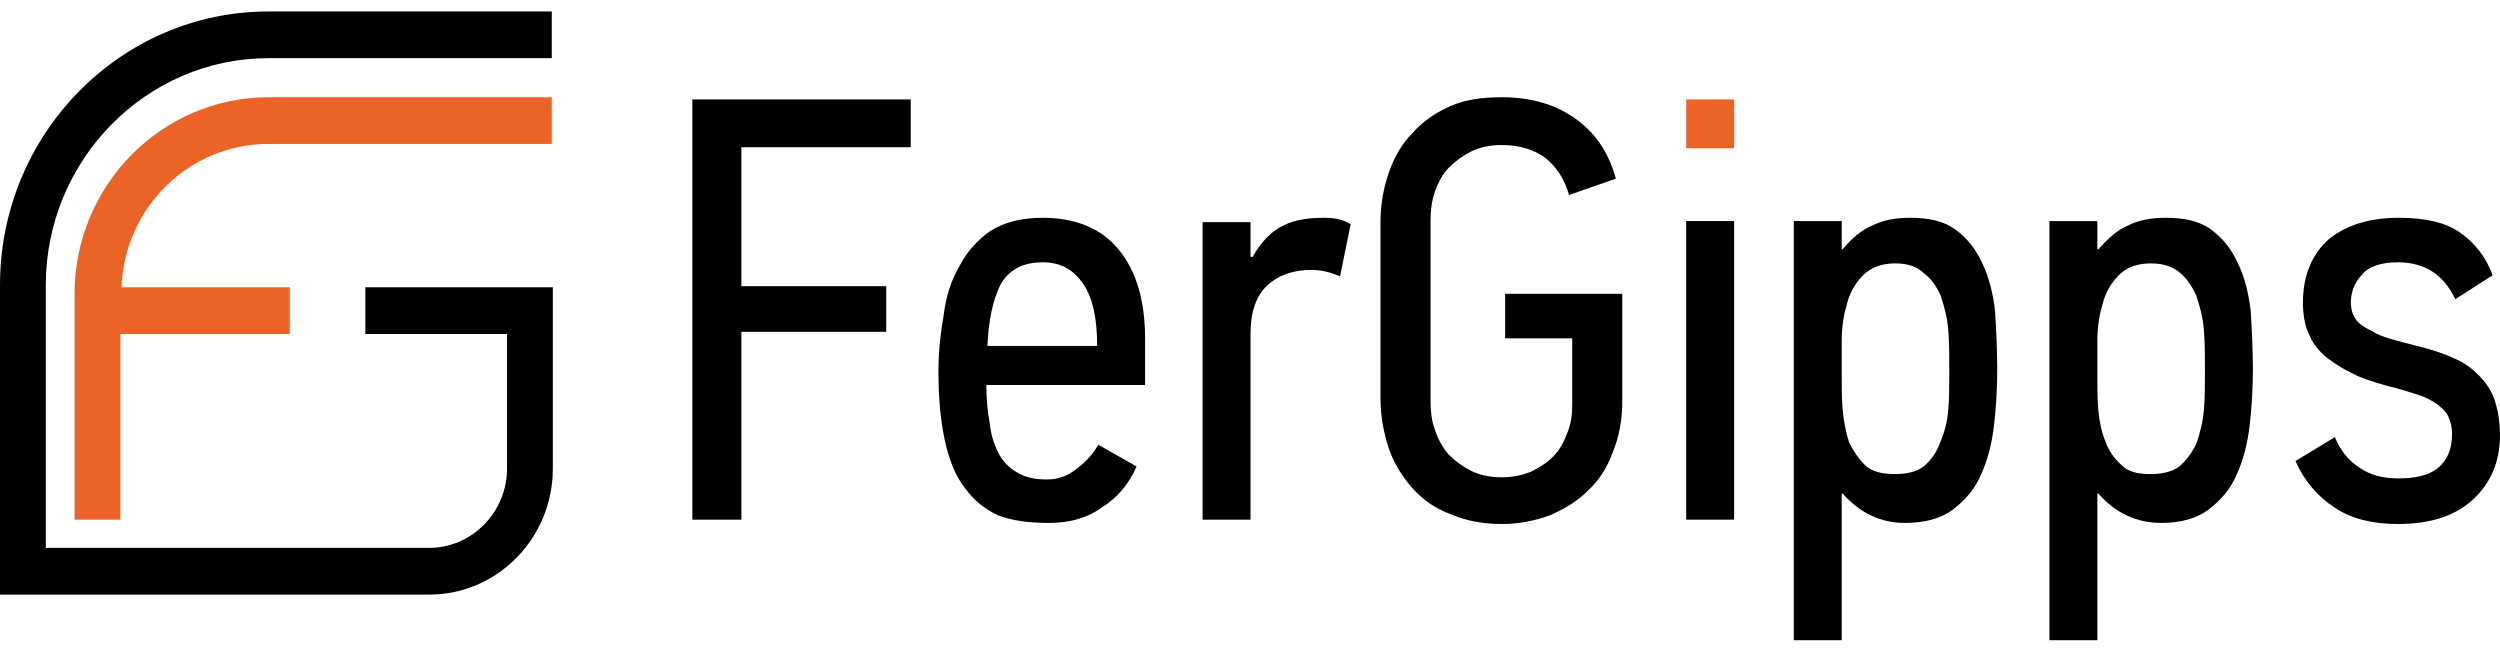
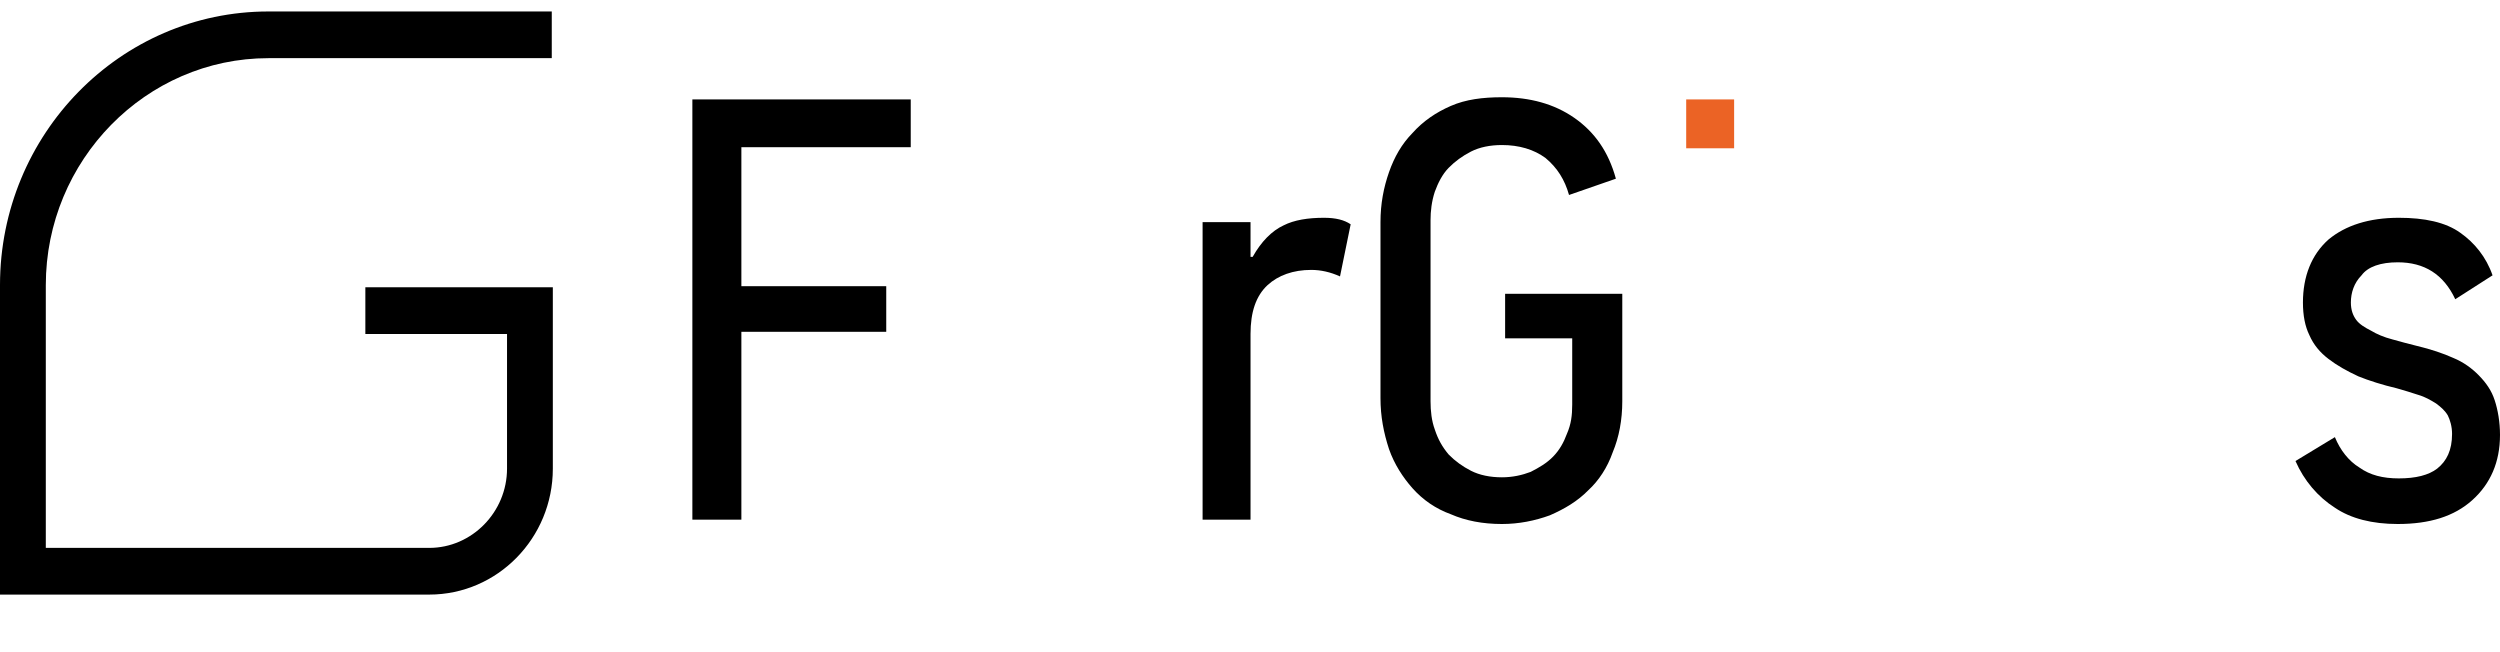
<svg xmlns="http://www.w3.org/2000/svg" width="211" height="55" viewBox="0 0 211 55" fill="none">
  <g clip-path="url(#clip0_1002_1548)">
    <path d="M62.572 12.424V24.155H74.799V28.004H62.572V43.859H58.436V8.391H76.866V12.424H62.572Z" fill="black" />
-     <path d="M92.599 29.195C92.599 26.904 92.24 25.163 91.43 23.971C90.621 22.78 89.542 22.139 88.014 22.139C86.306 22.139 85.137 22.78 84.418 24.063C83.789 25.346 83.429 27.088 83.339 29.195H92.599ZM95.925 39.368C95.296 40.835 94.307 42.026 92.959 42.851C91.7 43.768 90.172 44.134 88.553 44.134C86.845 44.134 85.407 43.951 84.238 43.493C83.07 42.943 82.17 42.21 81.451 41.202C80.642 40.193 80.103 38.819 79.743 37.169C79.383 35.519 79.204 33.595 79.204 31.303C79.204 29.654 79.383 28.096 79.653 26.538C79.833 25.071 80.282 23.605 81.002 22.413C81.631 21.222 82.53 20.214 83.609 19.481C84.778 18.748 86.216 18.381 88.014 18.381C90.801 18.381 92.959 19.297 94.397 21.039C95.925 22.872 96.645 25.438 96.645 28.554V32.495H83.249C83.249 33.595 83.339 34.694 83.519 35.611C83.609 36.619 83.879 37.444 84.238 38.177C84.598 38.91 85.137 39.46 85.766 39.827C86.486 40.285 87.295 40.468 88.374 40.468C89.273 40.468 90.082 40.193 90.891 39.552C91.61 39.002 92.24 38.36 92.689 37.535L95.925 39.368Z" fill="black" />
    <path d="M105.725 21.68C106.444 20.397 107.343 19.481 108.332 19.023C109.231 18.564 110.4 18.381 111.748 18.381C112.737 18.381 113.456 18.564 113.996 18.931L113.097 23.33C112.288 22.963 111.478 22.78 110.669 22.78C109.141 22.78 107.882 23.238 106.983 24.063C105.994 24.98 105.545 26.354 105.545 28.187V43.859H101.499V18.748H105.545V21.68H105.725Z" fill="black" />
    <path d="M126.762 40.285C127.661 40.285 128.47 40.102 129.189 39.827C129.908 39.46 130.538 39.094 131.077 38.544C131.617 37.994 131.976 37.352 132.246 36.619C132.605 35.794 132.695 35.061 132.695 34.145V28.554H127.032V24.796H136.921V33.87C136.921 35.428 136.651 36.894 136.112 38.177C135.662 39.46 134.943 40.56 134.044 41.385C133.145 42.301 132.066 42.943 130.807 43.493C129.549 43.951 128.2 44.226 126.762 44.226C125.144 44.226 123.705 43.951 122.447 43.401C121.188 42.943 120.109 42.21 119.21 41.202C118.401 40.285 117.682 39.185 117.232 37.902C116.783 36.527 116.513 35.153 116.513 33.595V18.748C116.513 17.19 116.783 15.815 117.232 14.532C117.682 13.249 118.311 12.149 119.21 11.232C120.109 10.224 121.188 9.491 122.447 8.941C123.705 8.391 125.144 8.208 126.762 8.208C129.099 8.208 131.167 8.758 132.875 9.949C134.583 11.141 135.752 12.79 136.381 15.082L132.426 16.456C132.066 15.173 131.437 14.165 130.448 13.34C129.459 12.607 128.2 12.241 126.762 12.241C125.773 12.241 124.874 12.424 124.155 12.79C123.435 13.157 122.806 13.615 122.267 14.165C121.727 14.715 121.368 15.448 121.098 16.181C120.828 17.006 120.738 17.831 120.738 18.564V33.87C120.738 34.694 120.828 35.519 121.098 36.252C121.368 37.077 121.727 37.719 122.267 38.36C122.806 38.91 123.435 39.368 124.155 39.735C124.874 40.102 125.773 40.285 126.762 40.285Z" fill="black" />
-     <path d="M142.315 18.656H146.36V43.859H142.315V18.656Z" fill="black" />
-     <path d="M159.936 40.01C160.925 40.01 161.734 39.827 162.363 39.368C162.992 38.819 163.442 38.177 163.712 37.444C164.071 36.619 164.341 35.703 164.431 34.603C164.521 33.595 164.521 32.495 164.521 31.303C164.521 30.02 164.521 28.921 164.431 27.821C164.341 26.721 164.071 25.805 163.801 24.98C163.442 24.155 162.992 23.513 162.363 23.055C161.824 22.505 161.014 22.23 159.936 22.23C158.767 22.23 157.868 22.597 157.239 23.238C156.609 23.88 156.16 24.613 155.89 25.621C155.62 26.538 155.441 27.546 155.441 28.737C155.441 29.837 155.441 30.937 155.441 31.853C155.441 32.77 155.441 33.778 155.53 34.694C155.62 35.611 155.8 36.527 156.07 37.352C156.429 38.085 156.879 38.727 157.418 39.277C158.048 39.827 158.857 40.01 159.936 40.01ZM155.53 21.039C156.25 20.122 157.149 19.389 158.048 19.023C158.947 18.564 160.026 18.381 161.194 18.381C162.813 18.381 164.071 18.656 165.06 19.389C166.049 20.122 166.768 21.039 167.308 22.23C167.847 23.33 168.207 24.705 168.386 26.263C168.476 27.821 168.566 29.471 168.566 31.212C168.566 32.77 168.476 34.328 168.297 35.886C168.117 37.444 167.757 38.819 167.218 40.01C166.678 41.293 165.869 42.21 164.79 43.034C163.801 43.768 162.453 44.134 160.745 44.134C158.767 44.134 156.969 43.309 155.53 41.66H155.441V54.032H151.395V18.656H155.441V21.039C155.53 21.039 155.53 21.039 155.53 21.039Z" fill="black" />
-     <path d="M181.512 40.01C182.501 40.01 183.31 39.827 183.94 39.368C184.569 38.819 185.018 38.177 185.378 37.444C185.648 36.619 185.917 35.703 186.007 34.603C186.097 33.595 186.097 32.495 186.097 31.303C186.097 30.02 186.097 28.921 186.007 27.821C185.917 26.721 185.648 25.805 185.378 24.98C185.018 24.155 184.569 23.513 184.029 23.055C183.4 22.505 182.591 22.23 181.512 22.23C180.343 22.23 179.444 22.597 178.815 23.238C178.186 23.88 177.736 24.613 177.467 25.621C177.197 26.538 177.017 27.546 177.017 28.737C177.017 29.837 177.017 30.937 177.017 31.853C177.017 32.77 177.017 33.778 177.107 34.694C177.197 35.611 177.377 36.527 177.736 37.352C178.006 38.085 178.455 38.727 179.085 39.277C179.624 39.827 180.433 40.01 181.512 40.01ZM177.107 21.039C177.916 20.122 178.725 19.389 179.624 19.023C180.523 18.564 181.602 18.381 182.771 18.381C184.389 18.381 185.648 18.656 186.637 19.389C187.625 20.122 188.345 21.039 188.884 22.23C189.424 23.33 189.783 24.705 189.963 26.263C190.053 27.821 190.143 29.471 190.143 31.212C190.143 32.77 190.053 34.328 189.873 35.886C189.693 37.444 189.334 38.819 188.794 40.01C188.255 41.293 187.446 42.21 186.367 43.034C185.378 43.768 184.029 44.134 182.411 44.134C180.343 44.134 178.545 43.309 177.107 41.66H177.017V54.032H172.971V18.656H177.017V21.039C177.107 21.039 177.107 21.039 177.107 21.039Z" fill="black" />
    <path d="M197.065 36.894C197.515 37.994 198.234 38.91 199.133 39.46C200.032 40.102 201.111 40.377 202.459 40.377C203.898 40.377 204.977 40.102 205.696 39.552C206.505 38.91 206.954 37.994 206.954 36.619C206.954 35.977 206.775 35.428 206.595 35.061C206.325 34.603 205.965 34.328 205.606 34.053C205.156 33.778 204.707 33.503 204.078 33.32C203.538 33.136 202.909 32.953 202.28 32.77C201.111 32.495 199.942 32.128 199.043 31.762C198.054 31.303 197.245 30.845 196.526 30.295C195.807 29.745 195.267 29.104 194.908 28.279C194.548 27.546 194.368 26.629 194.368 25.53C194.368 23.33 195.087 21.497 196.526 20.214C197.964 19.023 199.942 18.381 202.459 18.381C204.617 18.381 206.415 18.748 207.674 19.664C208.842 20.489 209.831 21.68 210.371 23.238L207.224 25.255C206.235 23.147 204.617 22.139 202.369 22.139C200.931 22.139 199.852 22.505 199.313 23.238C198.683 23.88 198.414 24.705 198.414 25.53C198.414 26.171 198.594 26.629 198.863 26.996C199.133 27.363 199.582 27.637 200.122 27.912C200.571 28.187 201.201 28.462 201.92 28.646C202.549 28.829 203.268 29.012 203.988 29.195C205.156 29.471 206.235 29.837 207.044 30.204C207.943 30.57 208.663 31.12 209.202 31.67C209.831 32.312 210.281 32.953 210.551 33.778C210.82 34.603 211 35.611 211 36.711C211 39.002 210.191 40.835 208.663 42.21C207.134 43.584 205.066 44.226 202.369 44.226C200.212 44.226 198.414 43.768 197.065 42.851C195.627 41.935 194.458 40.56 193.739 38.91L197.065 36.894Z" fill="black" />
    <path d="M36.23 50.183H0V24.063C0 11.324 10.159 0.968 22.655 0.968H46.569V4.909H22.655C12.317 4.909 3.866 13.524 3.866 24.063V46.242H36.23C39.827 46.242 42.793 43.218 42.793 39.552V28.187H30.836V24.247H46.659V39.552C46.659 45.417 41.984 50.183 36.23 50.183Z" fill="black" />
    <path d="M142.315 8.391H146.36V12.515H142.315V8.391Z" fill="#EB6325" />
-     <path d="M22.655 12.149H46.569V8.208H22.655C13.665 8.208 6.293 15.632 6.293 24.796V43.859H10.159V28.187H24.453V24.247H10.249C10.518 17.465 16.003 12.149 22.655 12.149Z" fill="#EB6325" />
  </g>
  <defs>
    <clipPath id="clip0_1002_1548">
      <rect width="211" height="53.13" fill="white" transform="translate(0 0.935)" />
    </clipPath>
  </defs>
</svg>